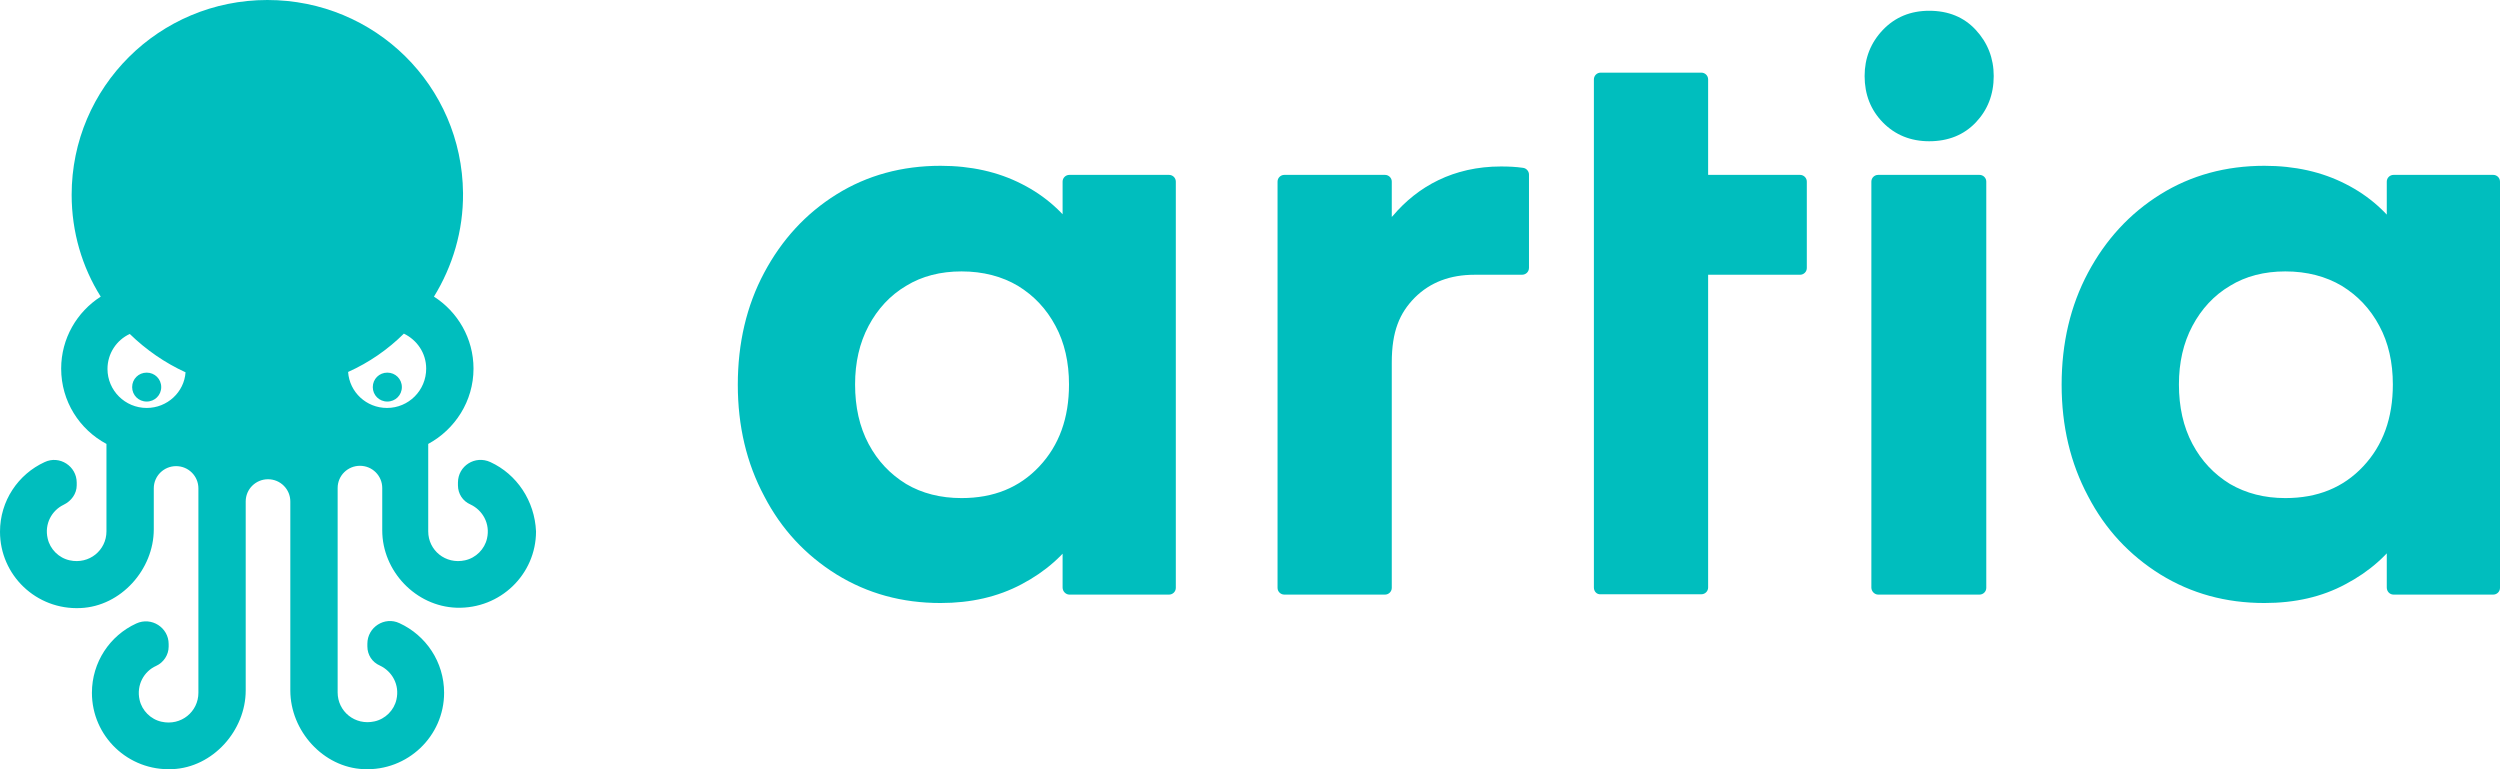
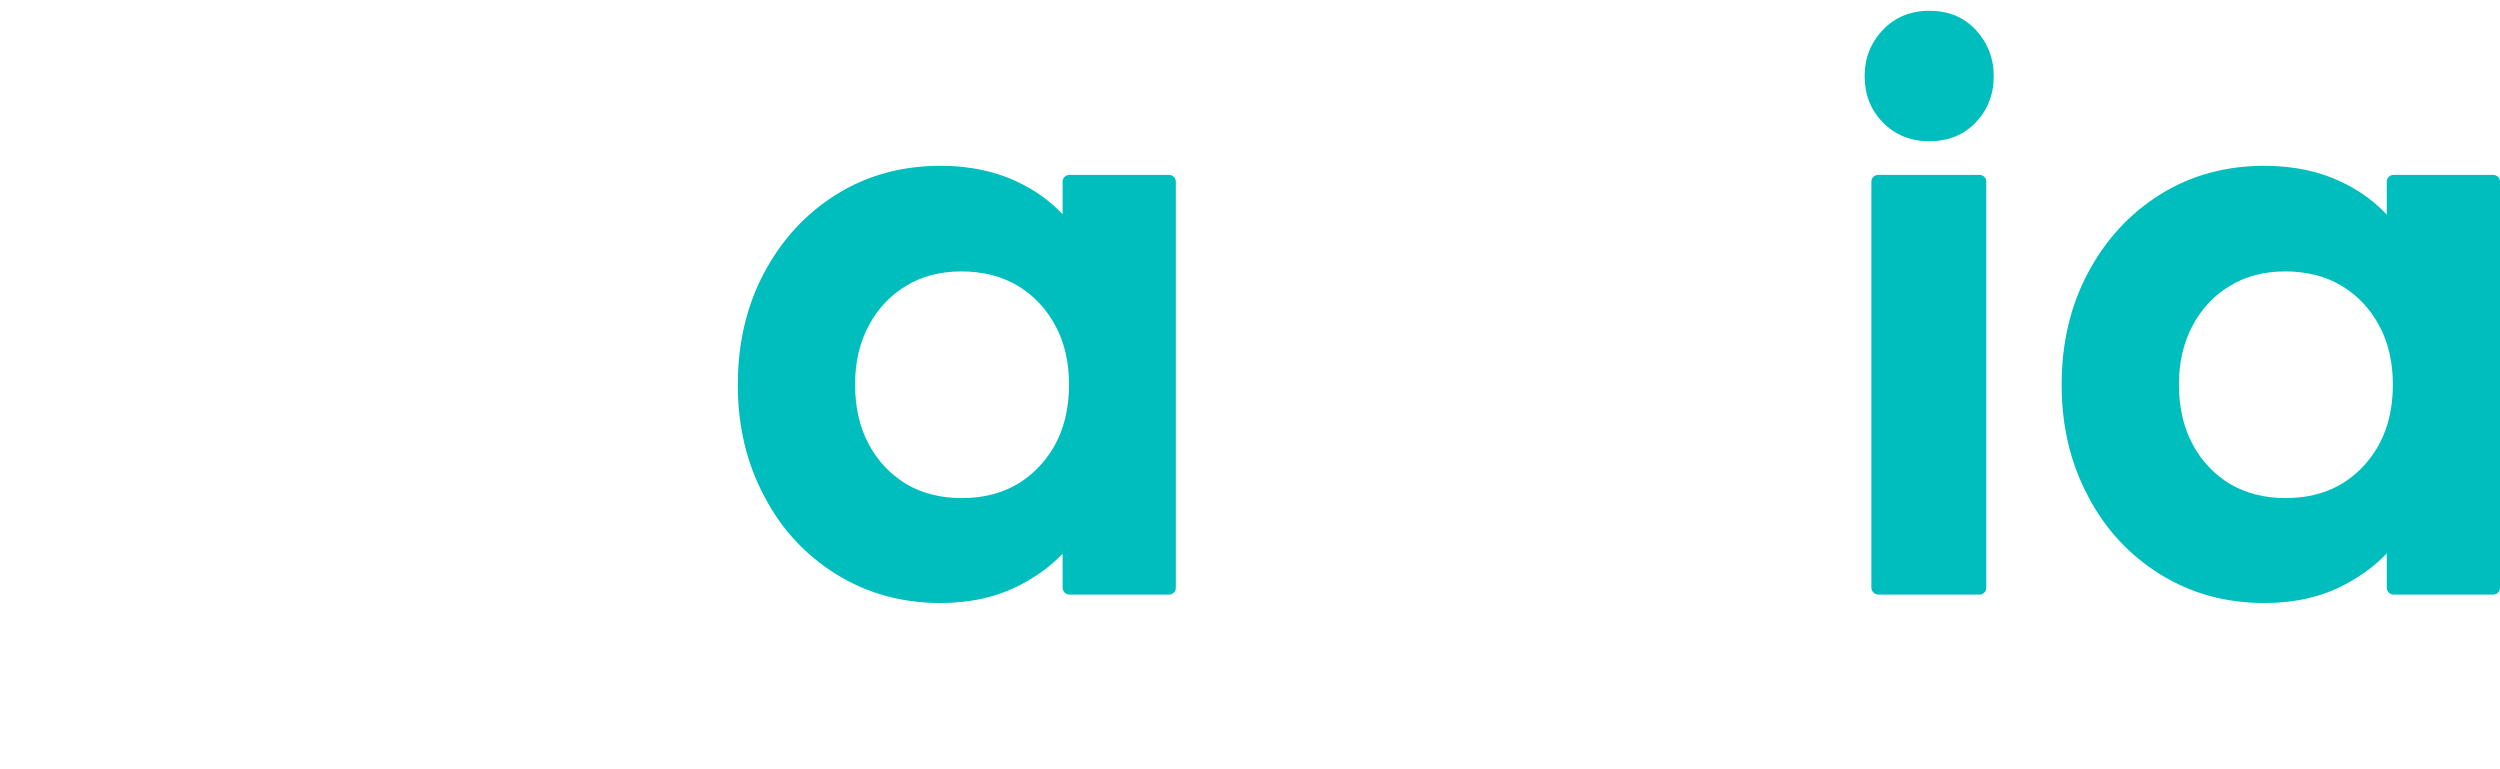
<svg xmlns="http://www.w3.org/2000/svg" width="156" height="48" viewBox="0 0 156 48" fill="none">
  <path d="M58.692 37.628C56.288 37.628 54.137 37.04 52.197 35.844C50.278 34.648 48.759 33.032 47.684 30.954C46.587 28.898 46.039 26.589 46.039 24.008C46.039 21.406 46.587 19.076 47.684 17.02C48.78 14.963 50.278 13.326 52.197 12.13C54.116 10.934 56.288 10.346 58.692 10.346C60.59 10.346 62.278 10.724 63.754 11.479C65.251 12.235 66.432 13.305 67.318 14.648C68.204 16.012 68.689 17.523 68.752 19.223V28.667C68.689 30.409 68.204 31.941 67.318 33.284C66.432 34.627 65.23 35.676 63.754 36.453C62.257 37.25 60.569 37.628 58.692 37.628ZM60 31.08C62.003 31.08 63.606 30.43 64.85 29.108C66.095 27.785 66.706 26.085 66.706 23.987C66.706 22.623 66.432 21.385 65.863 20.335C65.293 19.265 64.513 18.447 63.522 17.838C62.531 17.25 61.35 16.936 60 16.936C58.692 16.936 57.532 17.229 56.541 17.838C55.55 18.426 54.77 19.265 54.2 20.335C53.631 21.406 53.357 22.623 53.357 23.987C53.357 25.393 53.631 26.631 54.2 27.701C54.77 28.772 55.55 29.59 56.541 30.199C57.532 30.786 58.692 31.08 60 31.08ZM66.306 36.662V30.031L67.445 23.63L66.306 17.334V11.332C66.306 11.101 66.496 10.913 66.728 10.913H72.949C73.181 10.913 73.371 11.101 73.371 11.332V36.683C73.371 36.914 73.181 37.103 72.949 37.103H66.728C66.517 37.103 66.306 36.914 66.306 36.662Z" fill="#00BEBE" />
-   <path d="M102.812 16.705V11.332C102.812 11.102 103.002 10.913 103.234 10.913H112.323C112.555 10.913 112.745 11.102 112.745 11.332V16.726C112.745 16.957 112.555 17.145 112.323 17.145H103.234C103.002 17.145 102.812 16.957 102.812 16.705ZM99.459 36.662V4.953C99.459 4.722 99.648 4.533 99.88 4.533H106.165C106.397 4.533 106.587 4.722 106.587 4.953V36.662C106.587 36.893 106.397 37.082 106.165 37.082H99.88C99.648 37.103 99.459 36.914 99.459 36.662Z" fill="#00BEBE" />
  <path d="M120.38 8.814C119.22 8.814 118.25 8.415 117.49 7.639C116.731 6.862 116.352 5.897 116.352 4.743C116.352 3.631 116.731 2.665 117.49 1.868C118.25 1.07 119.22 0.672 120.38 0.672C121.582 0.672 122.552 1.07 123.29 1.868C124.028 2.665 124.408 3.631 124.408 4.743C124.408 5.897 124.028 6.862 123.29 7.639C122.552 8.415 121.582 8.814 120.38 8.814ZM116.773 36.662V11.332C116.773 11.101 116.963 10.913 117.195 10.913H123.522C123.754 10.913 123.944 11.101 123.944 11.332V36.683C123.944 36.914 123.754 37.103 123.522 37.103H117.195C116.984 37.103 116.773 36.914 116.773 36.662Z" fill="#00BEBE" />
  <path d="M141.3 37.628C138.896 37.628 136.745 37.04 134.805 35.844C132.886 34.648 131.367 33.032 130.291 30.954C129.195 28.898 128.646 26.589 128.646 24.008C128.646 21.406 129.195 19.076 130.291 17.02C131.388 14.963 132.886 13.326 134.805 12.13C136.724 10.934 138.896 10.346 141.3 10.346C143.198 10.346 144.886 10.724 146.362 11.479C147.859 12.235 149.04 13.305 149.926 14.648C150.812 16.012 151.297 17.523 151.36 19.223V28.667C151.297 30.409 150.812 31.941 149.926 33.284C149.04 34.627 147.838 35.676 146.362 36.453C144.886 37.25 143.198 37.628 141.3 37.628ZM142.608 31.08C144.611 31.08 146.214 30.43 147.458 29.108C148.703 27.785 149.314 26.085 149.314 23.987C149.314 22.623 149.04 21.385 148.471 20.335C147.901 19.265 147.121 18.447 146.13 17.838C145.139 17.25 143.958 16.936 142.608 16.936C141.3 16.936 140.14 17.229 139.149 17.838C138.158 18.426 137.378 19.265 136.808 20.335C136.239 21.406 135.965 22.623 135.965 23.987C135.965 25.393 136.239 26.631 136.808 27.701C137.378 28.772 138.158 29.59 139.149 30.199C140.161 30.786 141.3 31.08 142.608 31.08ZM148.935 36.662V30.031L150.074 23.63L148.935 17.334V11.332C148.935 11.101 149.125 10.913 149.357 10.913H155.578C155.81 10.913 156 11.101 156 11.332V36.683C156 36.914 155.81 37.103 155.578 37.103H149.357C149.125 37.103 148.935 36.914 148.935 36.662Z" fill="#00BEBE" />
-   <path d="M95.409 16.705V10.892C95.409 10.682 95.241 10.493 95.03 10.472C94.587 10.409 94.144 10.388 93.659 10.388C90.706 10.388 88.471 11.626 86.91 13.473C86.889 13.494 86.868 13.515 86.847 13.536V11.332C86.847 11.102 86.657 10.913 86.425 10.913H80.141C79.909 10.913 79.719 11.102 79.719 11.332V36.683C79.719 36.914 79.909 37.103 80.141 37.103H86.425C86.657 37.103 86.847 36.914 86.847 36.683V22.623C86.847 20.671 87.332 19.538 88.281 18.573C89.251 17.607 90.496 17.145 92.014 17.145H94.967C95.22 17.145 95.409 16.957 95.409 16.705Z" fill="#00BEBE" />
-   <path d="M30.601 28.835C29.652 28.394 28.576 29.066 28.576 30.115V30.283C28.576 30.807 28.872 31.269 29.357 31.479C30.116 31.836 30.601 32.675 30.39 33.599C30.242 34.27 29.694 34.816 29.019 34.963C27.796 35.235 26.721 34.333 26.721 33.158V27.701C28.387 26.799 29.547 25.036 29.547 23.001C29.547 21.112 28.555 19.454 27.079 18.51C28.239 16.621 28.914 14.417 28.893 12.046C28.829 5.351 23.41 0 16.682 0C9.933 0 4.471 5.435 4.471 12.151C4.471 14.48 5.125 16.663 6.285 18.51C4.808 19.454 3.817 21.112 3.817 23.001C3.817 25.036 4.956 26.799 6.643 27.701V33.158C6.643 34.333 5.568 35.235 4.344 34.963C3.67 34.816 3.121 34.27 2.974 33.599C2.763 32.696 3.227 31.857 3.965 31.5C4.45 31.269 4.787 30.807 4.787 30.283V30.115C4.787 29.087 3.712 28.394 2.784 28.835C1.139 29.59 0 31.248 0 33.179C0 35.886 2.257 38.069 5.019 37.943C7.55 37.838 9.596 35.529 9.596 33.032V30.472C9.596 29.695 10.229 29.087 10.988 29.087C11.768 29.087 12.38 29.716 12.38 30.472V43.231C12.38 44.406 11.304 45.309 10.081 45.036C9.406 44.889 8.858 44.343 8.71 43.672C8.499 42.748 8.984 41.888 9.743 41.552C10.207 41.342 10.524 40.86 10.524 40.356V40.188C10.524 39.16 9.448 38.467 8.499 38.908C6.854 39.663 5.736 41.321 5.736 43.231C5.736 45.938 7.993 48.121 10.756 47.995C13.287 47.89 15.332 45.581 15.332 43.084V31.29C15.332 30.514 15.965 29.905 16.724 29.905C17.504 29.905 18.116 30.535 18.116 31.29V43.084C18.116 45.602 20.162 47.89 22.692 47.995C25.434 48.121 27.712 45.938 27.712 43.231C27.712 41.3 26.573 39.642 24.928 38.887C24 38.446 22.924 39.139 22.924 40.167V40.335C22.924 40.86 23.22 41.321 23.705 41.531C24.464 41.888 24.949 42.727 24.738 43.651C24.59 44.322 24.042 44.868 23.367 45.015C22.144 45.288 21.069 44.385 21.069 43.21V30.451C21.069 29.674 21.701 29.066 22.46 29.066C23.241 29.066 23.852 29.695 23.852 30.451V33.095C23.852 35.634 25.94 37.838 28.492 37.922C31.213 38.005 33.448 35.844 33.448 33.158C33.364 31.248 32.246 29.59 30.601 28.835ZM9.153 25.456C7.803 25.456 6.707 24.365 6.707 23.022C6.707 22.056 7.276 21.217 8.098 20.839C9.111 21.825 10.292 22.644 11.578 23.231C11.494 24.47 10.439 25.456 9.153 25.456ZM24.148 25.456C22.861 25.456 21.807 24.47 21.722 23.21C23.03 22.623 24.211 21.804 25.202 20.818C26.025 21.217 26.594 22.035 26.594 23.001C26.594 24.365 25.497 25.456 24.148 25.456ZM10.06 24.155C10.06 24.659 9.659 25.057 9.153 25.057C8.647 25.057 8.246 24.659 8.246 24.155C8.246 23.651 8.647 23.252 9.153 23.252C9.659 23.252 10.06 23.651 10.06 24.155ZM25.076 24.155C25.076 24.659 24.675 25.057 24.169 25.057C23.663 25.057 23.262 24.659 23.262 24.155C23.262 23.651 23.663 23.252 24.169 23.252C24.675 23.252 25.076 23.651 25.076 24.155Z" fill="#00BEBE" />
</svg>